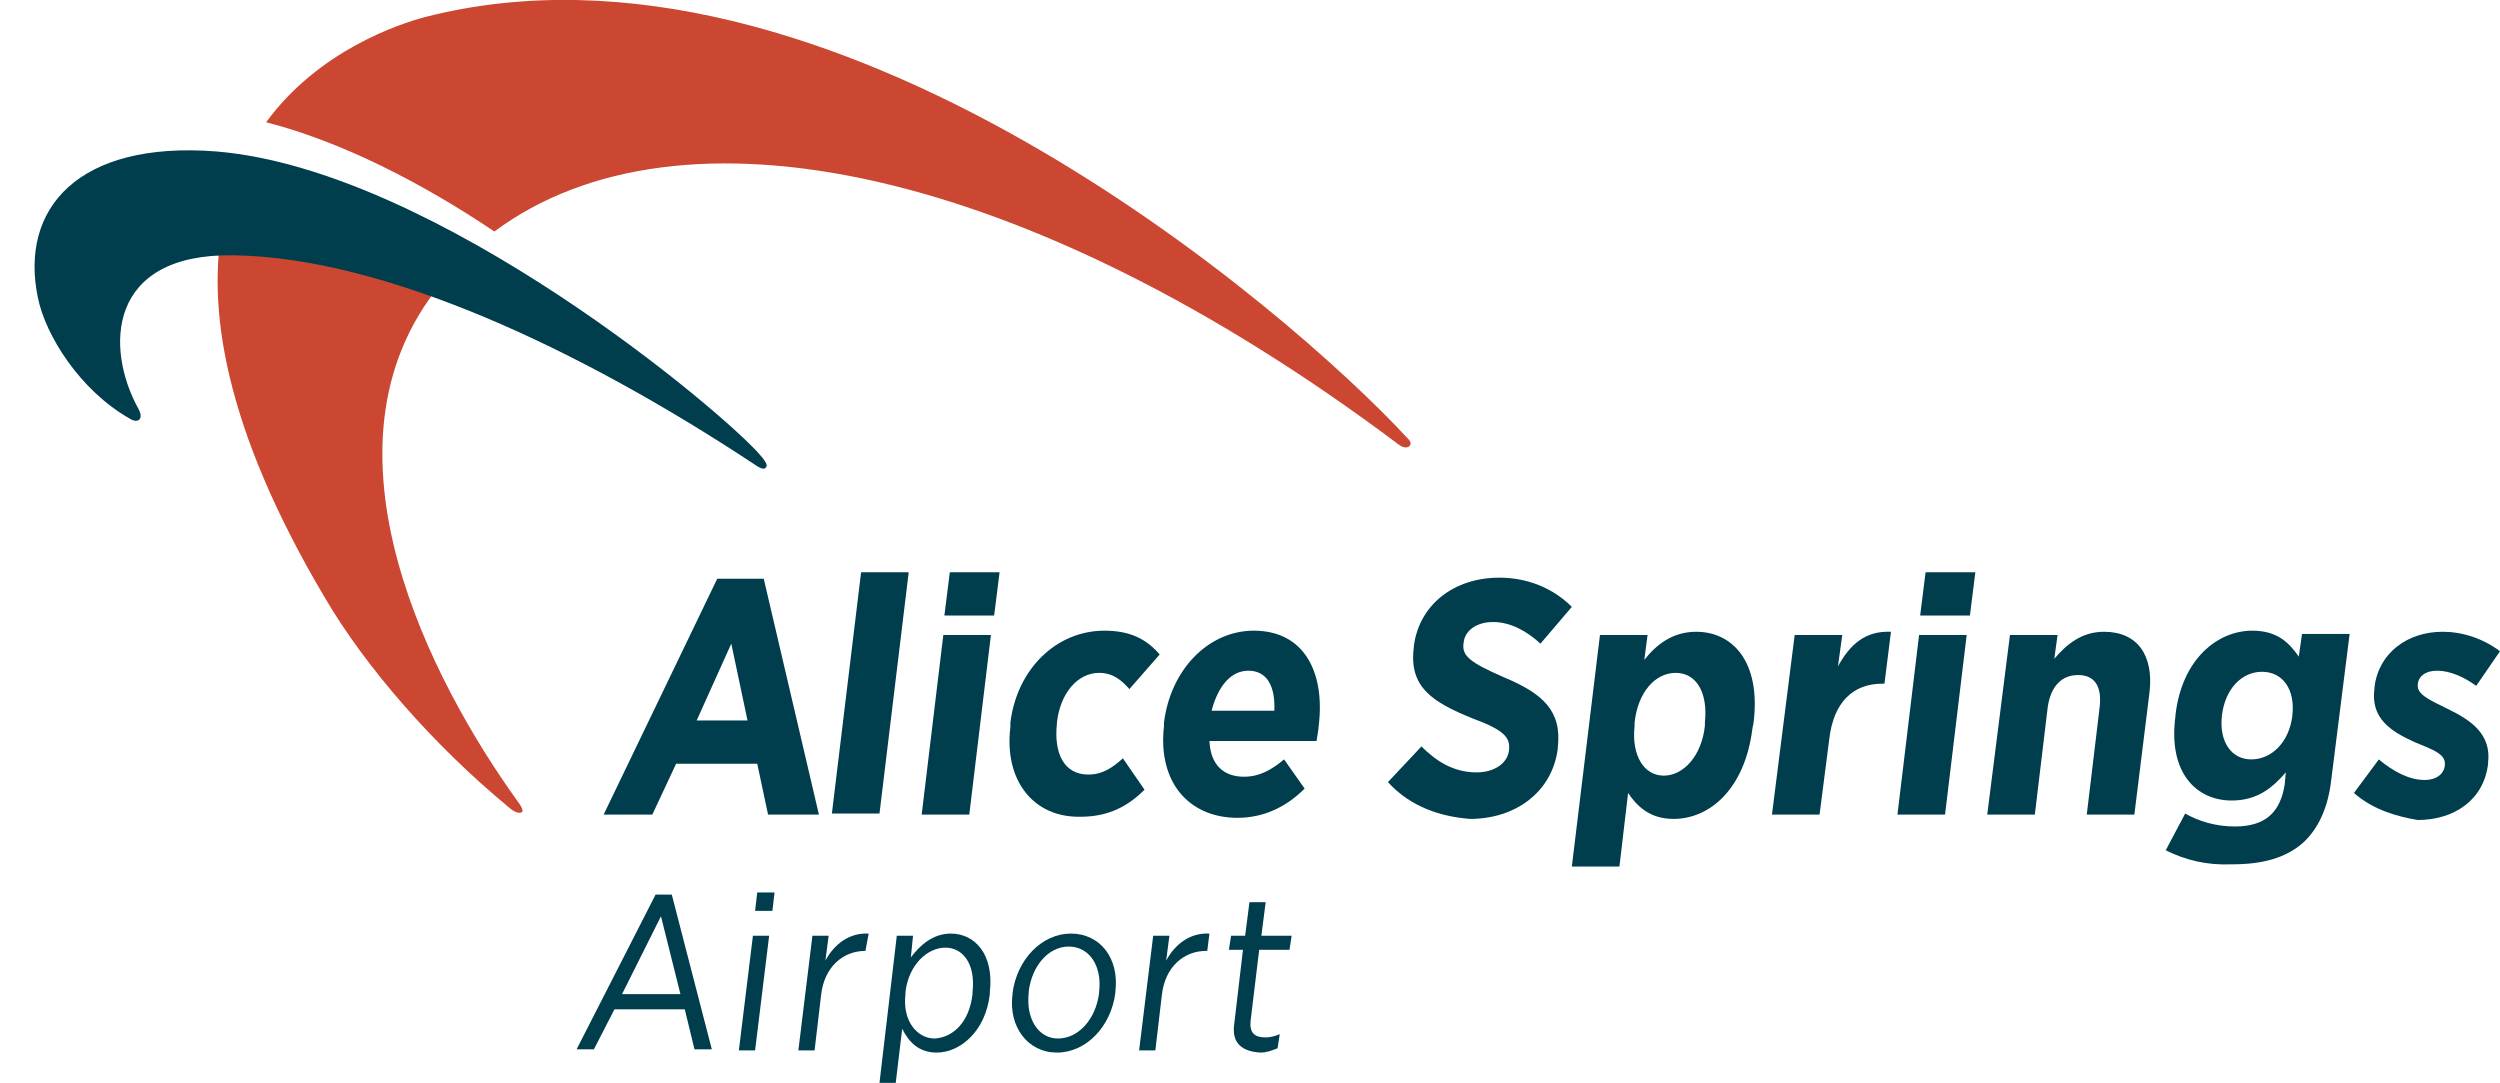
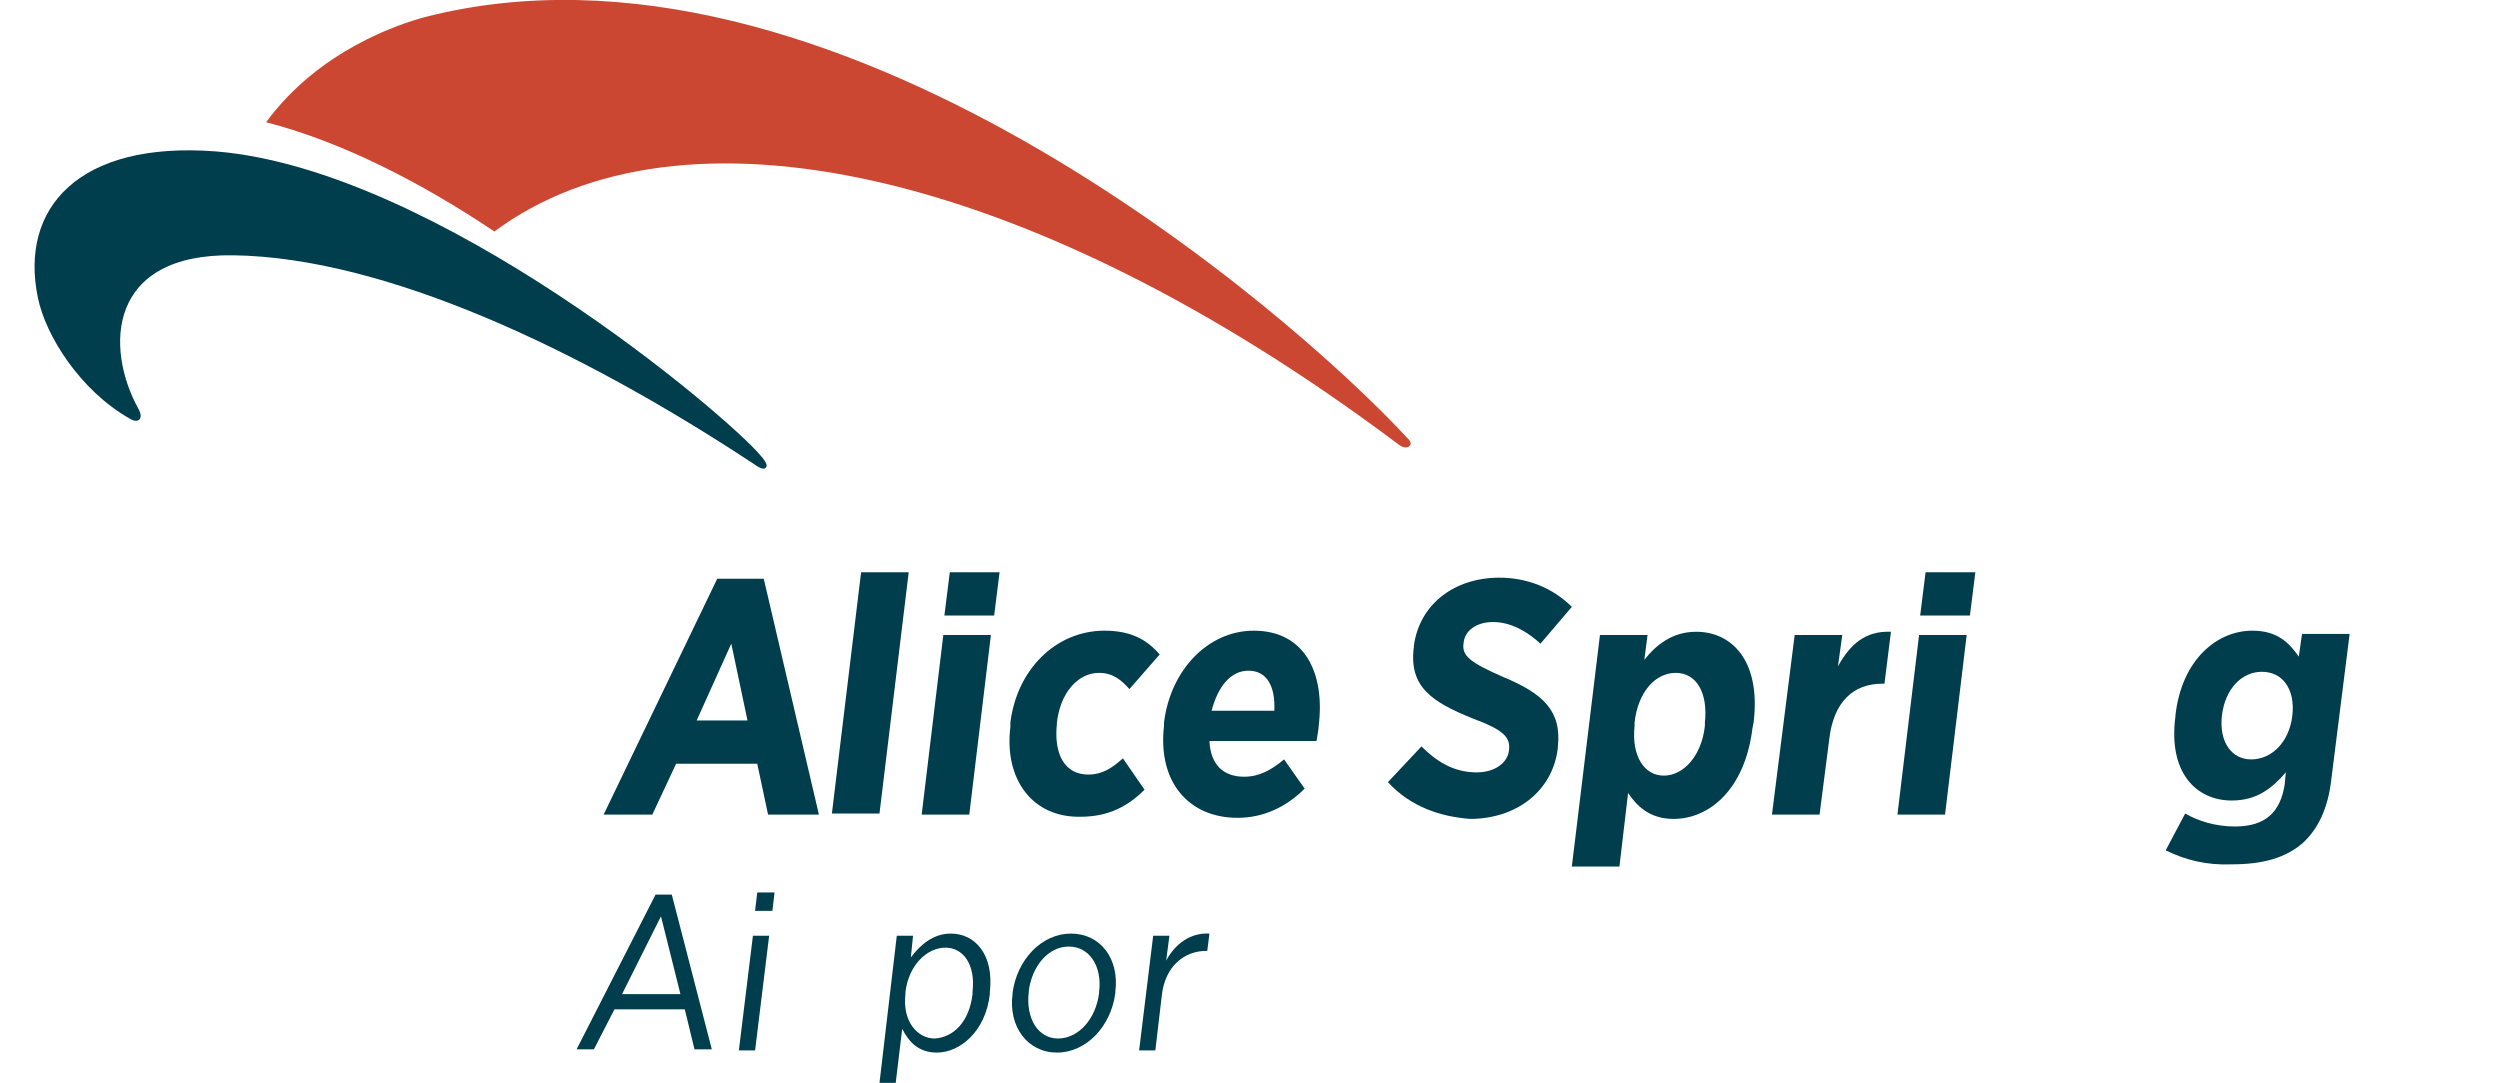
<svg xmlns="http://www.w3.org/2000/svg" version="1.1" id="Layer_1" x="0px" y="0px" viewBox="0 0 231.1 100.1" style="enable-background:new 0 0 231.1 100.1;" xml:space="preserve">
  <style type="text/css">
	.st0{fill:#CC4732;}
	.st1{fill:#003D4D;}
</style>
-   <path class="st0" d="M40.7,26.3c0.2-0.2,0.4-0.5,0.6-0.7c-6.8-3-13.5-4.9-19.4-5.4c-0.4,0-0.8,0-1.2,0c-1.7,8,0,19.3,9.3,35  c3.8,6.5,10.1,13.7,17,19.4c0.1,0.1,0.8,0.7,1.2,0.5c0.3-0.1-0.1-0.7-0.4-1.1C40.1,63.3,28.4,41.4,40.7,26.3z" />
  <path class="st0" d="M130.1,40.5C119.3,28.8,76.7-8.1,39.2,1.6c-2.2,0.6-9.7,3-14.6,9.7c7,1.8,14.4,5.6,21.1,10.1  c17.1-12.7,49.1-6.2,83.6,19.7c0.4,0.3,0.7,0.3,0.9,0.2C130.7,41,130.1,40.5,130.1,40.5z" />
  <g>
    <g>
      <path class="st1" d="M12,38.7c0.8,0.5,1.3,0,0.8-0.9c-3.1-5.6-2.9-14.4,8.8-14.2c13.9,0.2,31.9,8.6,48.1,19.3    c0.7,0.5,1,0.5,1.1,0.3c0.1-0.1,0.2-0.3-0.5-1.1c-3.2-3.8-29.9-26.4-50.3-28.1c-12.8-1-18.2,5.3-16.5,13.5    C4.2,31,7.4,36.1,12,38.7z" />
    </g>
  </g>
  <g>
    <path class="st1" d="M66.3,53.5h4.3l5.1,21.8H71l-1-4.7h-7.5l-2.2,4.7h-4.5L66.3,53.5z M69.1,66.6l-1.5-7.1l-3.2,7.1H69.1z" />
    <path class="st1" d="M79.6,52.9H84l-2.7,22.3h-4.4L79.6,52.9z" />
    <path class="st1" d="M87.2,58.7h4.4l-2,16.6h-4.4L87.2,58.7z M87.8,52.9h4.6l-0.5,4h-4.6L87.8,52.9z" />
    <path class="st1" d="M93.4,67.2l0-0.4c0.6-4.9,4.2-8.5,8.7-8.5c2.4,0,3.9,0.8,5.1,2.2l-2.8,3.2c-0.7-0.8-1.5-1.5-2.8-1.5   c-2,0-3.6,1.9-3.9,4.6l0,0.1c-0.3,2.8,0.7,4.7,2.9,4.7c1.3,0,2.2-0.6,3.2-1.5l2,2.9c-1.5,1.5-3.3,2.5-5.9,2.5   C95.5,75.6,92.8,72.1,93.4,67.2z" />
    <path class="st1" d="M107.6,67.1l0-0.3c0.6-4.9,4.1-8.5,8.3-8.5c4.7,0,6.6,3.9,6,8.8c0,0.2-0.1,0.8-0.2,1.4h-9.9   c0.1,2.2,1.3,3.3,3.2,3.3c1.4,0,2.5-0.6,3.7-1.6l1.9,2.7c-1.7,1.7-3.8,2.7-6.2,2.7C109.9,75.6,107,72.3,107.6,67.1z M117.8,65.7   c0.1-2.3-0.7-3.7-2.4-3.7c-1.6,0-2.8,1.4-3.4,3.7H117.8z" />
    <path class="st1" d="M128.3,72.3l3.1-3.3c1.3,1.3,2.9,2.4,5.1,2.4c1.7,0,2.9-0.9,3-2.1l0,0c0.1-1.1-0.4-1.8-3.4-2.9   c-3.7-1.5-5.9-2.9-5.4-6.6l0-0.1c0.5-3.8,3.7-6.3,7.9-6.3c2.5,0,4.9,0.9,6.7,2.7l-2.9,3.4c-1.2-1.1-2.7-2-4.4-2   c-1.5,0-2.6,0.8-2.7,1.9l0,0c-0.2,1.2,0.5,1.8,3.7,3.2c3.6,1.5,5.4,3.1,5,6.5l0,0.1c-0.5,4-3.9,6.5-8.1,6.5   C133.2,75.5,130.4,74.6,128.3,72.3z" />
    <path class="st1" d="M147.9,58.7h4.4l-0.3,2.3c1.1-1.4,2.6-2.6,4.8-2.6c3.3,0,6,2.7,5.3,8.4l-0.1,0.5c-0.7,5.7-4,8.4-7.3,8.4   c-2.2,0-3.4-1.2-4.2-2.4l-0.8,6.8h-4.4L147.9,58.7z M157.6,67.1l0-0.3c0.3-2.8-0.8-4.6-2.7-4.6s-3.5,1.8-3.8,4.6l0,0.3   c-0.3,2.8,0.9,4.6,2.7,4.6S157.3,69.9,157.6,67.1z" />
    <path class="st1" d="M165.9,58.7h4.4l-0.4,2.9c1.1-2,2.5-3.3,4.9-3.2l-0.6,4.8H174c-2.7,0-4.5,1.7-4.9,5.1l-0.9,7h-4.4L165.9,58.7z   " />
    <path class="st1" d="M177.4,58.7h4.4l-2,16.6h-4.4L177.4,58.7z M178,52.9h4.6l-0.5,4h-4.6L178,52.9z" />
-     <path class="st1" d="M185.8,58.7h4.4l-0.3,2.2c1.1-1.3,2.5-2.5,4.6-2.5c3.1,0,4.6,2.2,4.2,5.6l-1.4,11.3h-4.4l1.2-10   c0.2-1.9-0.5-2.9-2-2.9c-1.5,0-2.5,1-2.8,2.9l-1.2,10h-4.4L185.8,58.7z" />
    <path class="st1" d="M200.2,78.6l1.8-3.4c1.2,0.7,2.8,1.2,4.6,1.2c2.8,0,4.2-1.3,4.6-3.9l0.1-1.1c-1.3,1.5-2.7,2.6-5,2.6   c-3.3,0-5.9-2.6-5.2-7.8l0-0.1c0.6-5.2,3.9-7.8,7.1-7.8c2.3,0,3.4,1.1,4.3,2.4l0.3-2.1h4.4l-1.7,13.5c-0.3,2.6-1.2,4.5-2.6,5.8   c-1.6,1.4-3.7,2-6.6,2C204,80,202,79.5,200.2,78.6z M211.9,66.2L211.9,66.2c0.3-2.5-0.9-4.1-2.8-4.1c-1.9,0-3.4,1.6-3.7,4l0,0   c-0.3,2.5,0.9,4.1,2.7,4.1C210,70.2,211.6,68.6,211.9,66.2z" />
-     <path class="st1" d="M217.6,73.3l2.3-3.1c1.3,1.1,2.8,1.9,4.2,1.9c1.2,0,1.8-0.6,1.9-1.3l0-0.1c0.1-1-1.1-1.4-2.8-2.1   c-2.2-1-4.1-2.2-3.7-5l0-0.1c0.4-3.2,3.1-5.1,6.3-5.1c1.8,0,3.7,0.6,5.3,1.8l-2.2,3.2c-1.1-0.8-2.4-1.4-3.6-1.4   c-1.1,0-1.7,0.5-1.8,1.2l0,0.1c-0.1,0.9,1.1,1.4,2.7,2.2c2.3,1.1,4.1,2.4,3.8,5l0,0.1c-0.4,3.4-3.2,5.2-6.5,5.2   C221.7,75.5,219.4,74.9,217.6,73.3z" />
    <path class="st1" d="M60.6,82.7h1.5l3.7,14.3h-1.6l-0.9-3.7h-6.5l-1.9,3.7h-1.6L60.6,82.7z M62.9,91.9l-1.8-7.2l-3.6,7.2H62.9z" />
    <path class="st1" d="M69.6,86.5h1.5l-1.3,10.6h-1.5L69.6,86.5z M70,82.5h1.6l-0.2,1.7h-1.6L70,82.5z" />
-     <path class="st1" d="M75.1,86.5h1.5l-0.3,2.3c0.8-1.5,2.2-2.6,4-2.5L80,87.9H80c-2,0-3.8,1.4-4.1,4.1l-0.6,5.1h-1.5L75.1,86.5z" />
    <path class="st1" d="M82.9,86.5h1.5l-0.2,2c0.9-1.2,2.1-2.2,3.7-2.2c2.2,0,4,1.9,3.6,5.4l0,0.2c-0.4,3.5-2.8,5.4-4.9,5.4   c-1.7,0-2.6-1-3.2-2.2l-0.6,5h-1.5L82.9,86.5z M89.9,91.9l0-0.2c0.3-2.6-0.9-4.1-2.5-4.1c-1.7,0-3.4,1.6-3.7,4.1l0,0.2   c-0.3,2.5,1.1,4.1,2.7,4.1C88.1,95.9,89.6,94.5,89.9,91.9z" />
    <path class="st1" d="M93.6,91.9l0-0.1c0.4-3.1,2.7-5.5,5.4-5.5s4.5,2.3,4.1,5.4l0,0.1c-0.4,3.1-2.7,5.5-5.4,5.5   S93.2,94.9,93.6,91.9z M101.6,91.8l0-0.1c0.3-2.4-0.9-4.2-2.8-4.2c-1.9,0-3.4,1.8-3.7,4.1l0,0.1C94.8,94.2,96,96,97.8,96   C99.7,96,101.3,94.2,101.6,91.8z" />
    <path class="st1" d="M106.6,86.5h1.5l-0.3,2.3c0.8-1.5,2.2-2.6,4-2.5l-0.2,1.6h-0.1c-2,0-3.8,1.4-4.1,4.1l-0.6,5.1h-1.5L106.6,86.5   z" />
-     <path class="st1" d="M114.1,94.6l0.8-6.8h-1.3l0.2-1.3h1.3l0.4-3.1h1.5l-0.4,3.1h2.8l-0.2,1.3h-2.8l-0.8,6.6   c-0.1,1.1,0.4,1.5,1.4,1.5c0.4,0,0.8-0.1,1.3-0.3l-0.2,1.3c-0.5,0.2-1,0.4-1.6,0.4C114.9,97.2,113.8,96.5,114.1,94.6z" />
  </g>
</svg>